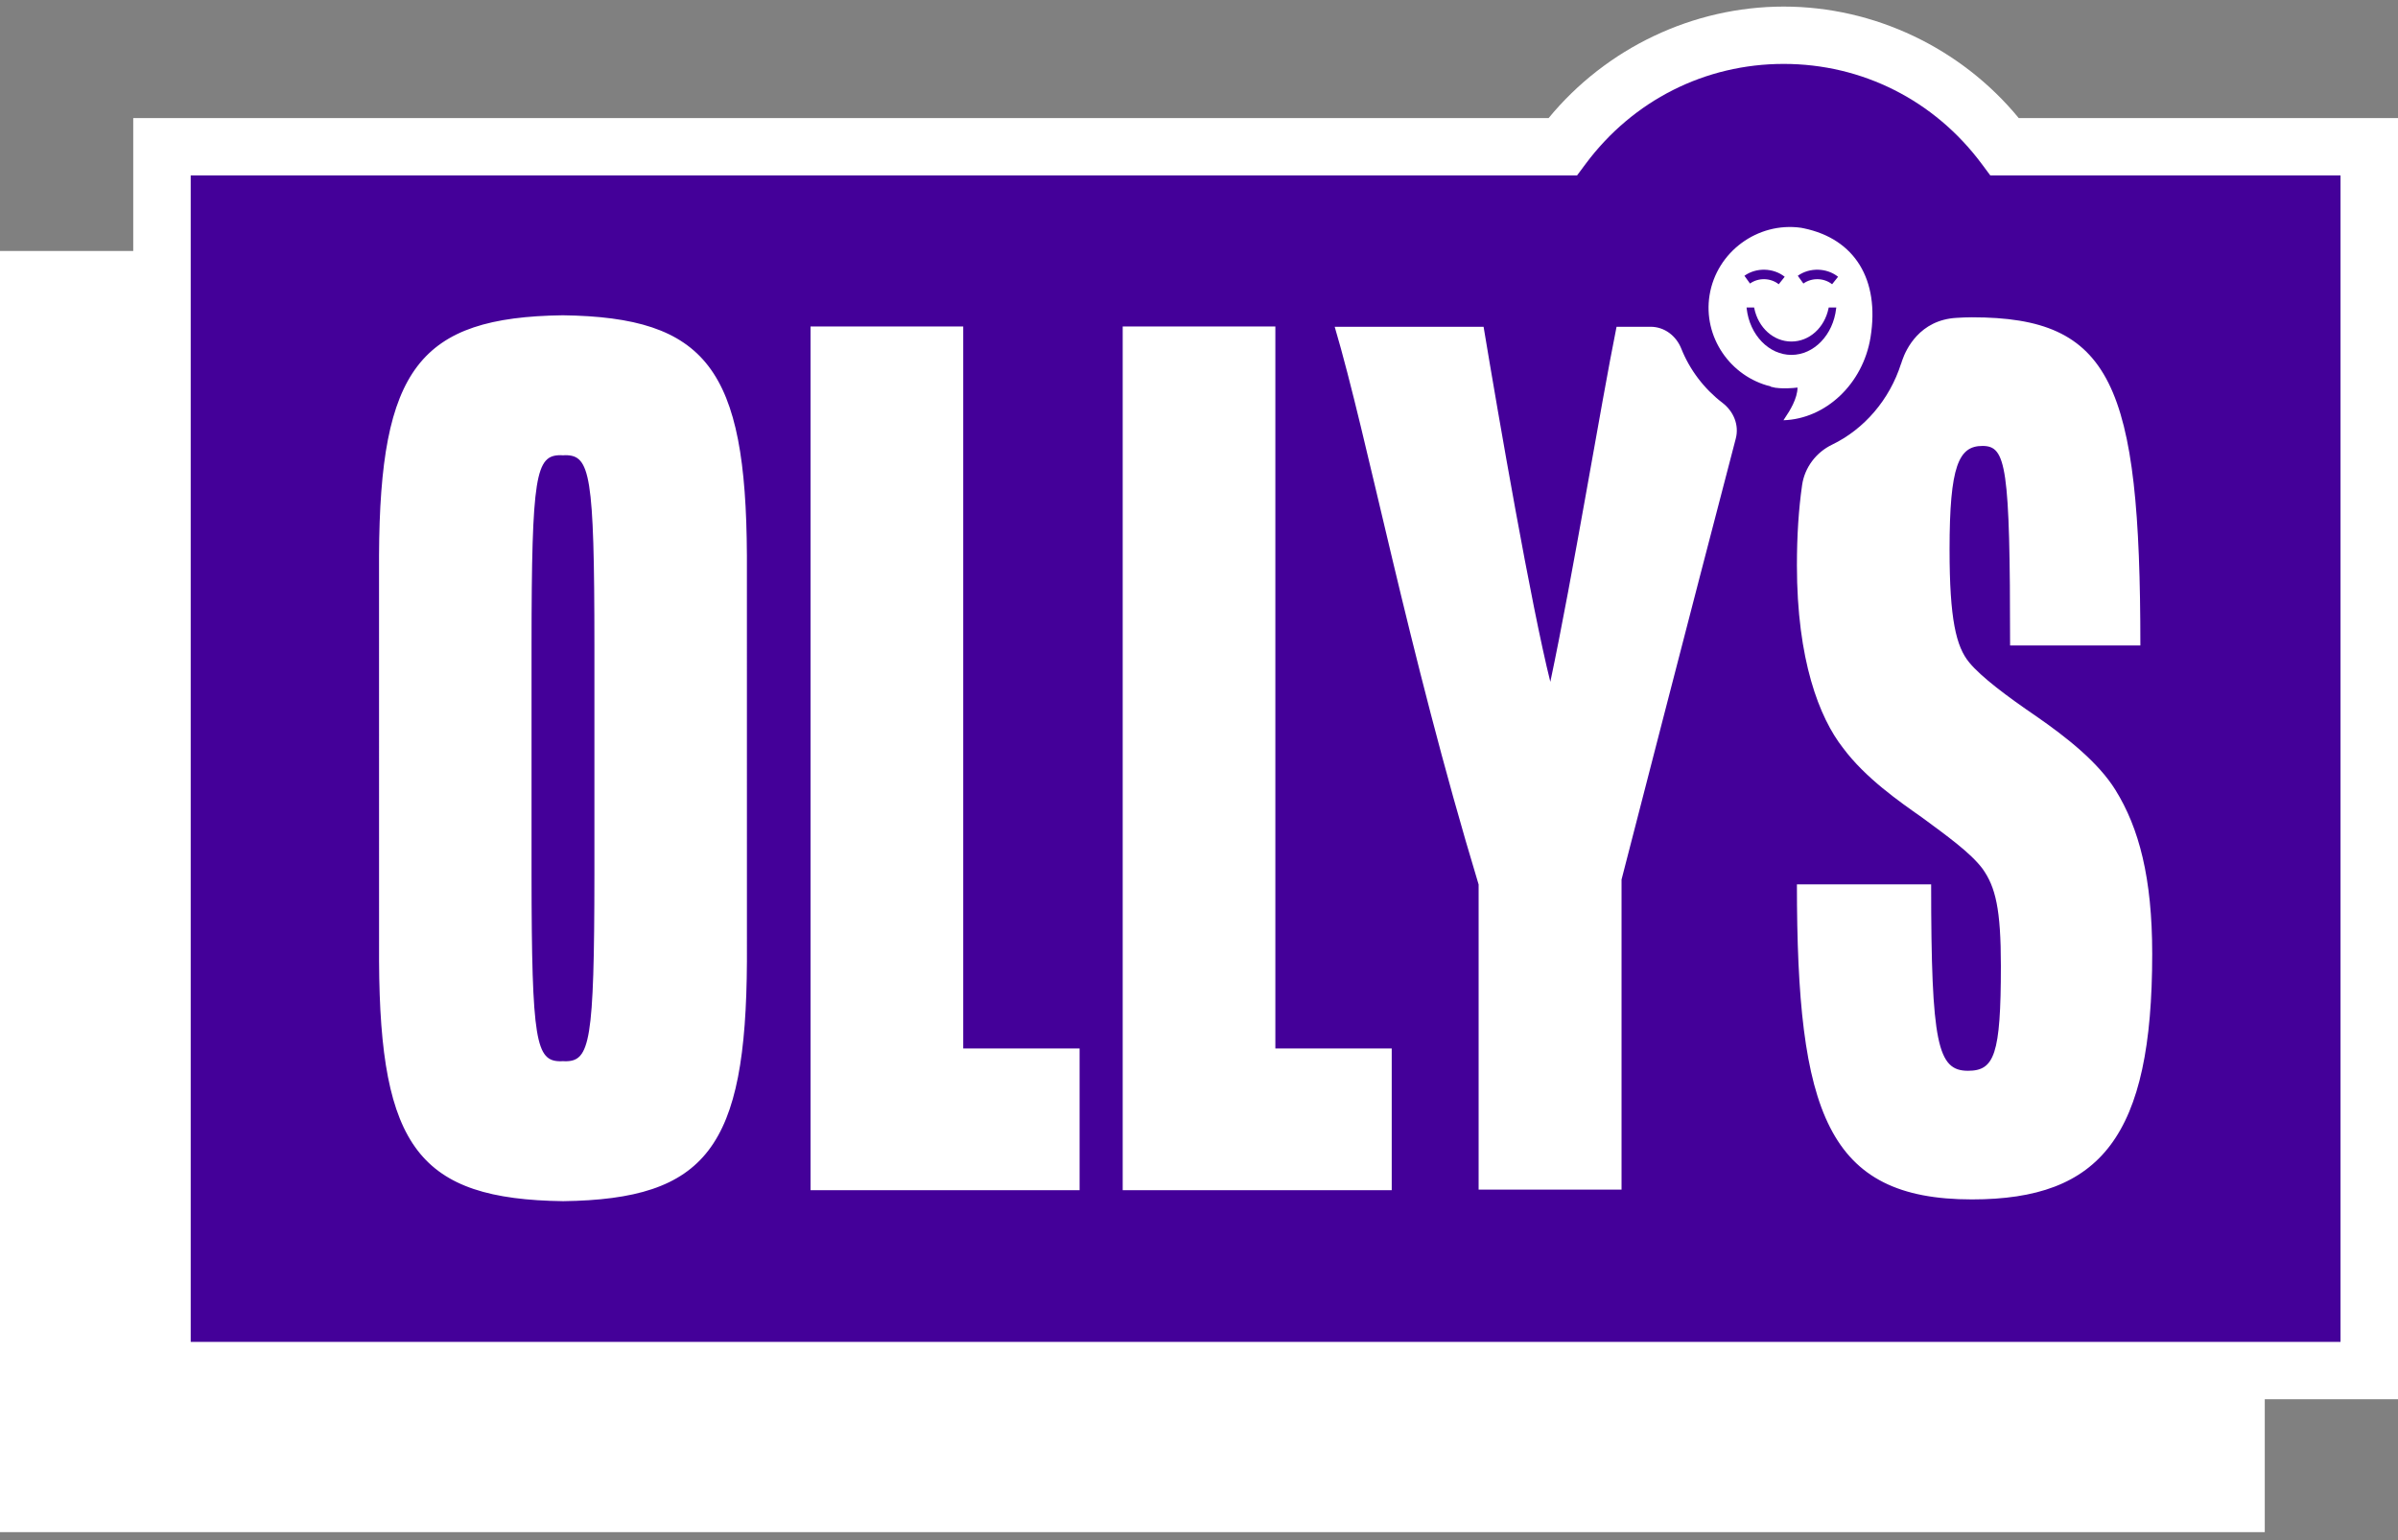
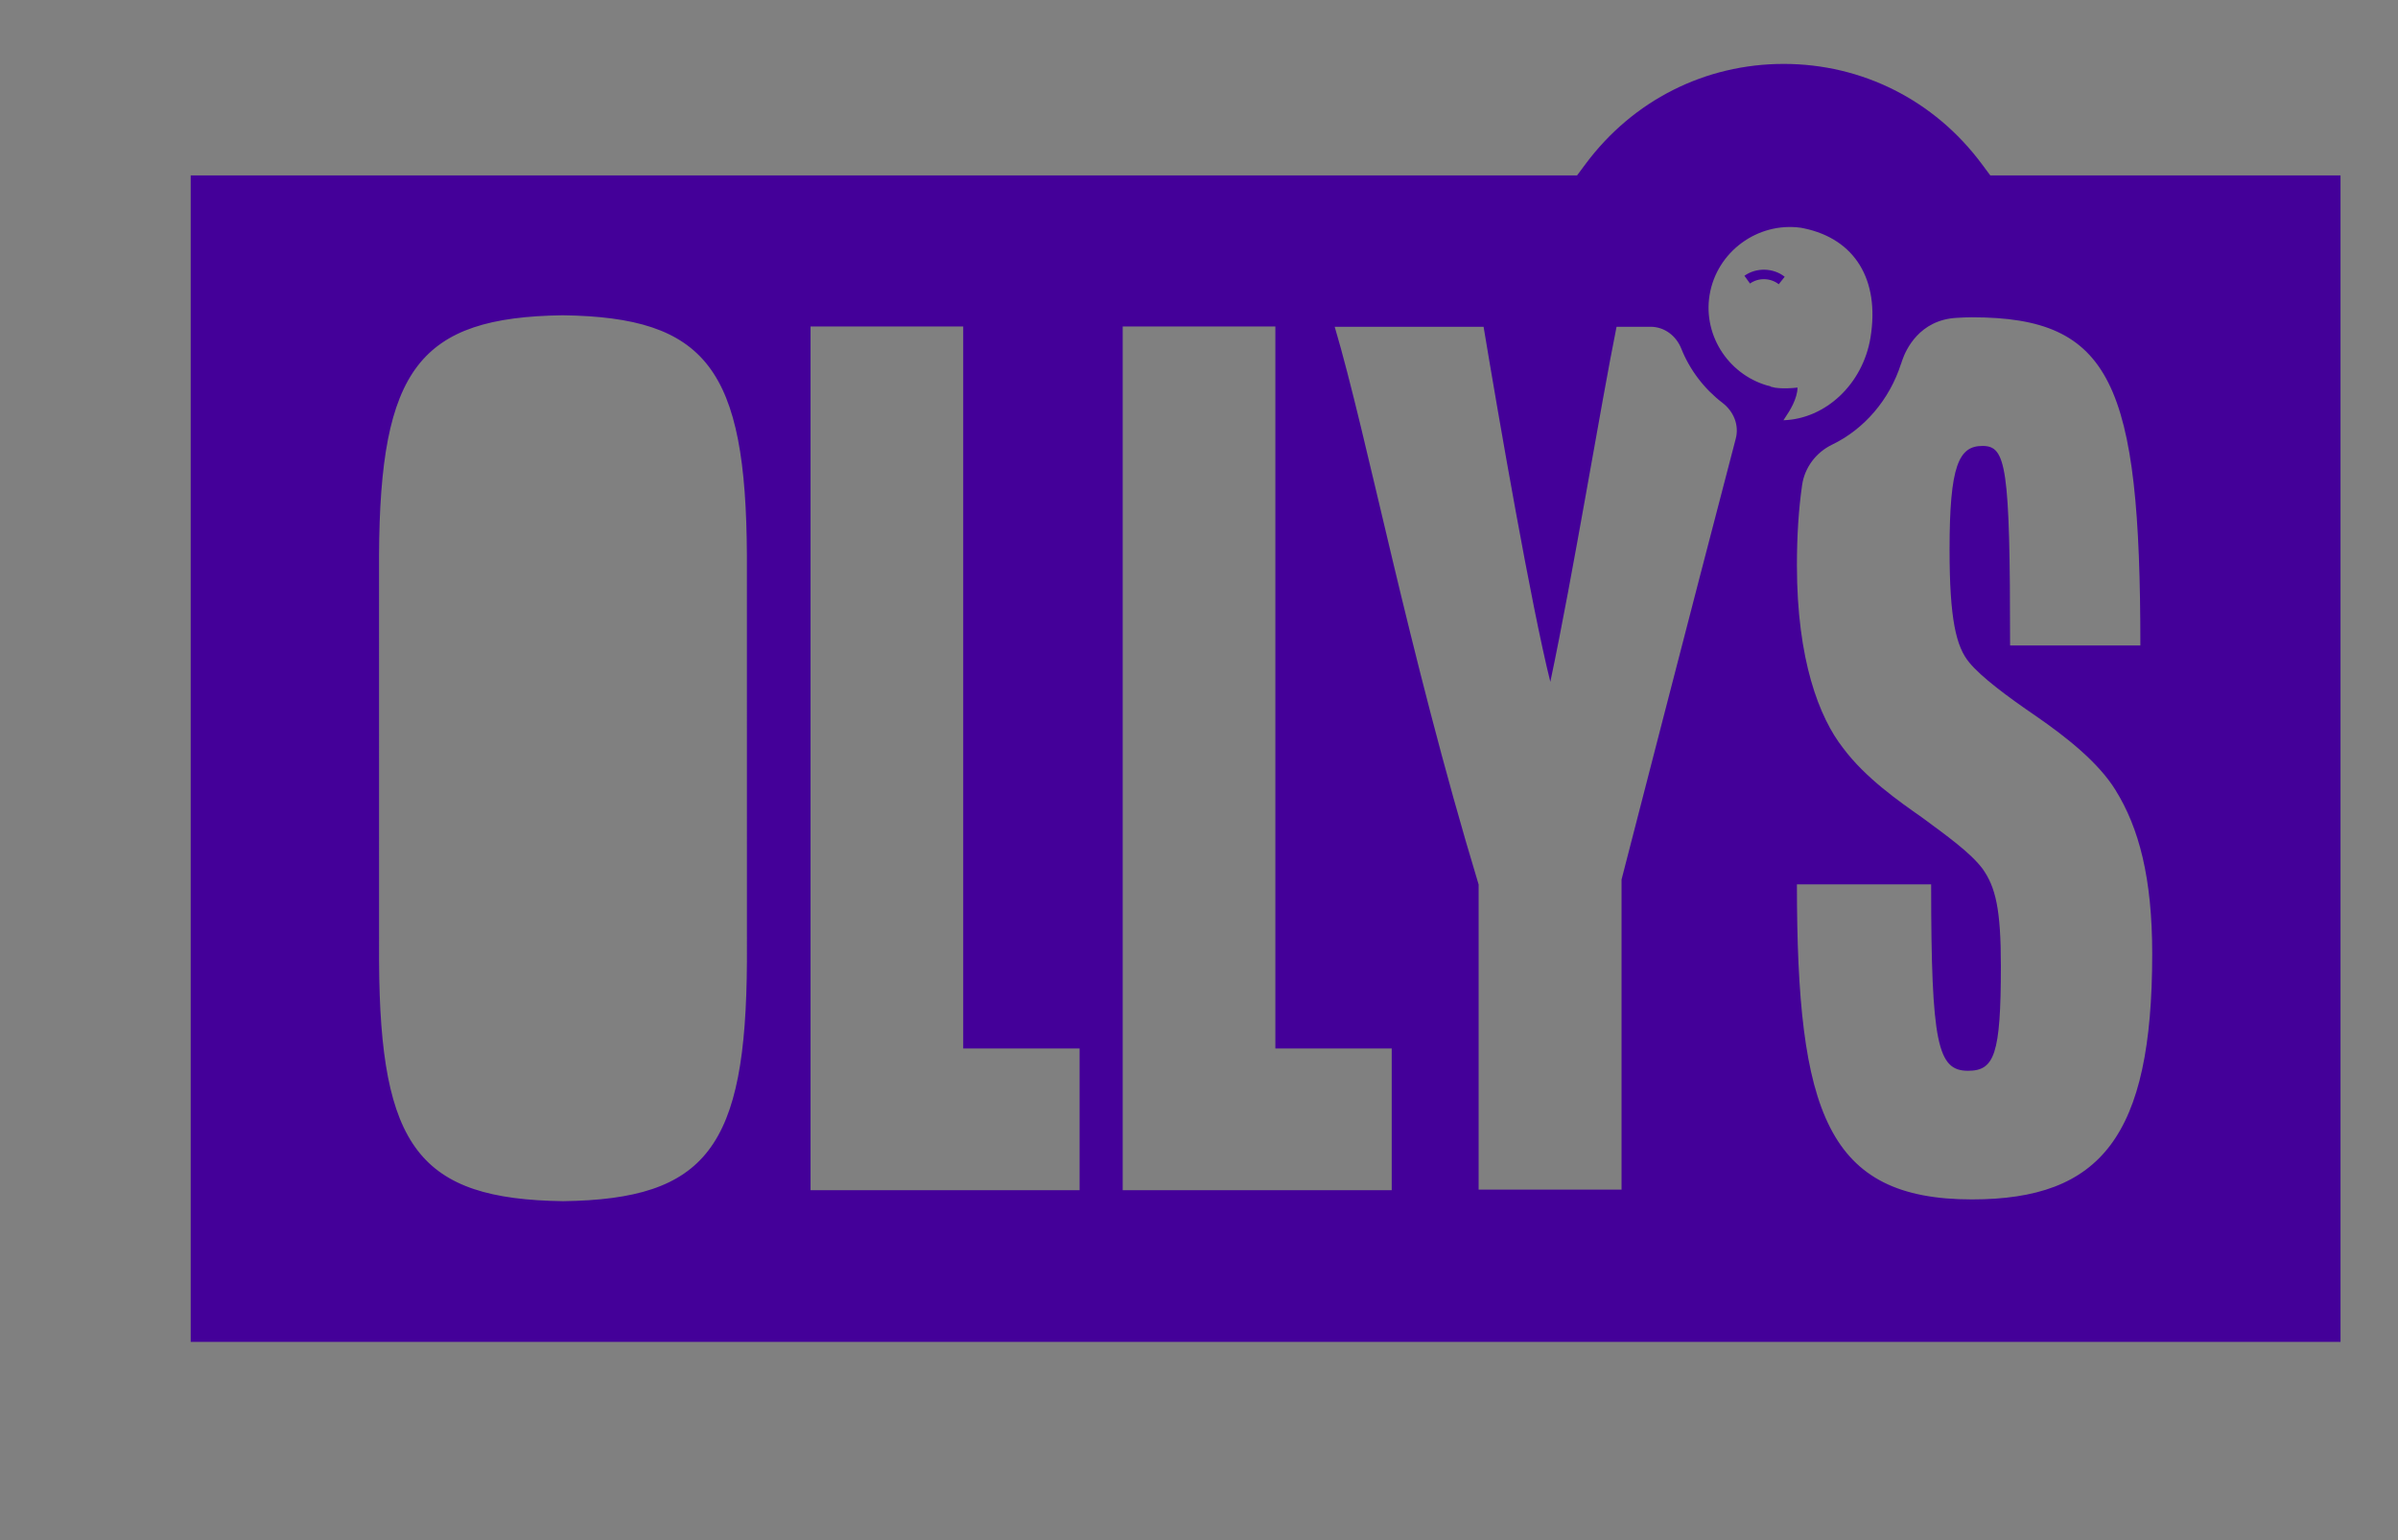
<svg xmlns="http://www.w3.org/2000/svg" width="165" height="106" viewBox="0 0 165 106" fill="none">
  <rect x="0" y="0" width="165" height="106" fill="#808080" stroke="none" />
  <g clip-path="url(#clip0_3704_573)">
-     <path d="M122.731 0.453C116.497 0.453 110.523 3.304 106.555 8.128H9.167V17.276H0V105.453H155.833V96.305H165V8.128H138.906C134.939 3.304 128.966 0.453 122.731 0.453Z" fill="white" />
-     <path d="M126.062 19.564L126.473 19.049C125.69 18.428 124.514 18.399 123.701 18.981L124.086 19.515C124.669 19.098 125.501 19.119 126.062 19.564Z" fill="#440099" />
    <path d="M122.39 19.564L122.801 19.049C122.018 18.428 120.841 18.399 120.029 18.981L120.413 19.515C120.997 19.098 121.83 19.119 122.39 19.564Z" fill="#440099" />
-     <path d="M126.34 21.235L126.35 21.163H125.829L125.819 21.214C125.541 22.564 124.491 23.507 123.262 23.507C122.035 23.507 120.984 22.564 120.706 21.214L120.696 21.163H120.176L120.184 21.235C120.39 23.056 121.713 24.427 123.262 24.427C124.812 24.427 126.135 23.056 126.34 21.235Z" fill="#440099" />
-     <path d="M38.898 31.33C38.842 31.33 38.791 31.336 38.736 31.339C38.683 31.336 38.631 31.33 38.576 31.33C36.871 31.33 36.578 32.637 36.574 44.399H36.574V60.219C36.582 71.747 36.884 73.045 38.576 73.045C38.631 73.045 38.683 73.039 38.736 73.037C38.791 73.039 38.842 73.045 38.898 73.045C40.59 73.045 40.892 71.747 40.9 60.219V44.399C40.896 32.637 40.602 31.33 38.898 31.33Z" fill="#440099" />
    <path d="M135.684 82.554C125.723 82.554 123.641 76.591 123.641 60.87H132.877C132.877 71.893 133.329 73.7 135.411 73.7C137.222 73.7 137.675 72.615 137.675 66.472C137.675 62.587 137.313 61.051 136.407 59.786C135.593 58.702 133.963 57.527 132.243 56.262C130.703 55.178 128.349 53.551 126.809 51.474C125.18 49.395 123.641 45.42 123.641 38.915C123.641 36.869 123.761 35.032 123.998 33.387C124.173 32.175 124.96 31.136 126.065 30.603C128.264 29.541 130.016 27.52 130.809 25.025H130.815C130.815 25.025 130.83 24.975 130.844 24.927C130.86 24.875 130.883 24.826 130.897 24.774C131.141 24.069 132.073 22.015 134.631 21.877C134.976 21.855 135.323 21.839 135.684 21.839C145.281 21.839 147.273 26.356 147.273 44.427H138.309C138.309 32.048 138.037 30.693 136.407 30.693C134.778 30.693 134.144 32.048 134.144 37.831C134.144 42.619 134.597 44.517 135.502 45.601C136.317 46.595 138.127 47.95 140.119 49.306C142.202 50.751 144.375 52.468 145.553 54.364C147.182 56.985 148.088 60.417 148.088 65.658C148.088 78.217 144.556 82.554 135.684 82.554ZM123.371 26.706C122.855 26.744 122.467 26.73 122.219 26.694C122.197 26.693 122.179 26.692 122.156 26.689C122.139 26.686 122.125 26.679 122.108 26.676C121.953 26.647 121.848 26.62 121.848 26.62L121.84 26.599C119.046 25.918 117.17 23.184 117.63 20.319C118.109 17.341 120.937 15.255 123.929 15.678L124.117 15.715C127.627 16.445 129.344 19.246 128.708 23.207C128.187 26.446 125.601 28.835 122.715 28.925C122.762 28.858 122.808 28.782 122.855 28.708C123.134 28.306 123.682 27.422 123.682 26.675L123.371 26.706ZM119.434 30.187C116.46 41.553 111.574 60.538 111.574 60.538V81.881H101.74V60.88C96.84 44.673 94.099 30.116 91.837 22.491H102.082C103.145 28.884 105.34 41.59 106.674 46.93C108.237 39.554 110.135 27.927 111.231 22.491H113.571C114.525 22.491 115.332 23.11 115.685 23.996C116.266 25.457 117.261 26.765 118.519 27.727C119.285 28.314 119.678 29.255 119.434 30.187ZM95.761 81.921H77.25V22.472H87.754V72.164H95.761V81.921ZM74.284 81.921H55.772V22.472H66.276V72.164H74.284V81.921ZM38.751 82.675C28.86 82.541 26.142 78.99 26.082 66.159L26.08 38.238C26.139 25.388 28.858 21.834 38.722 21.7C48.616 21.834 51.334 25.388 51.392 38.234L51.394 66.154C51.332 78.991 48.614 82.541 38.751 82.675ZM136.948 12.075L136.355 11.278C133.102 6.906 128.136 4.399 122.732 4.399C117.327 4.399 112.36 6.906 109.106 11.278L108.513 12.075H13.122V92.36H161.045V12.075H136.948Z" fill="#440099" />
  </g>
  <defs>
    <clipPath id="clip0_3704_573">
      <rect width="165" height="105" fill="white" transform="translate(0 0.453)" />
    </clipPath>
  </defs>
</svg>